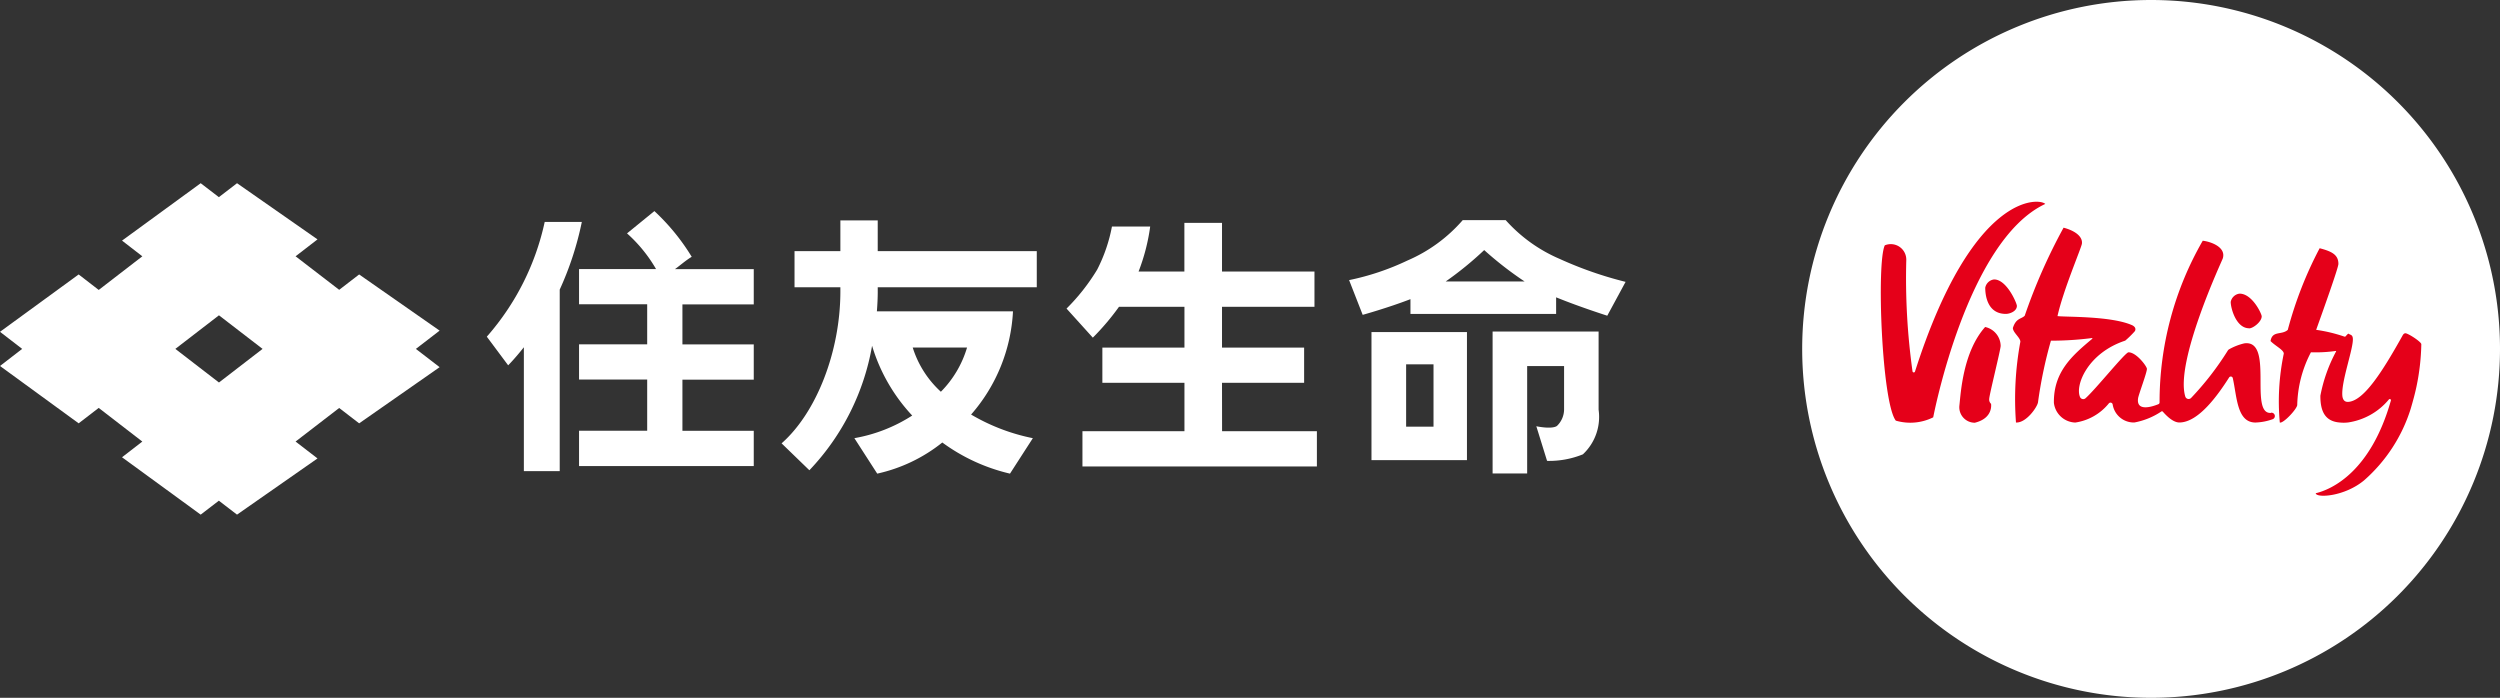
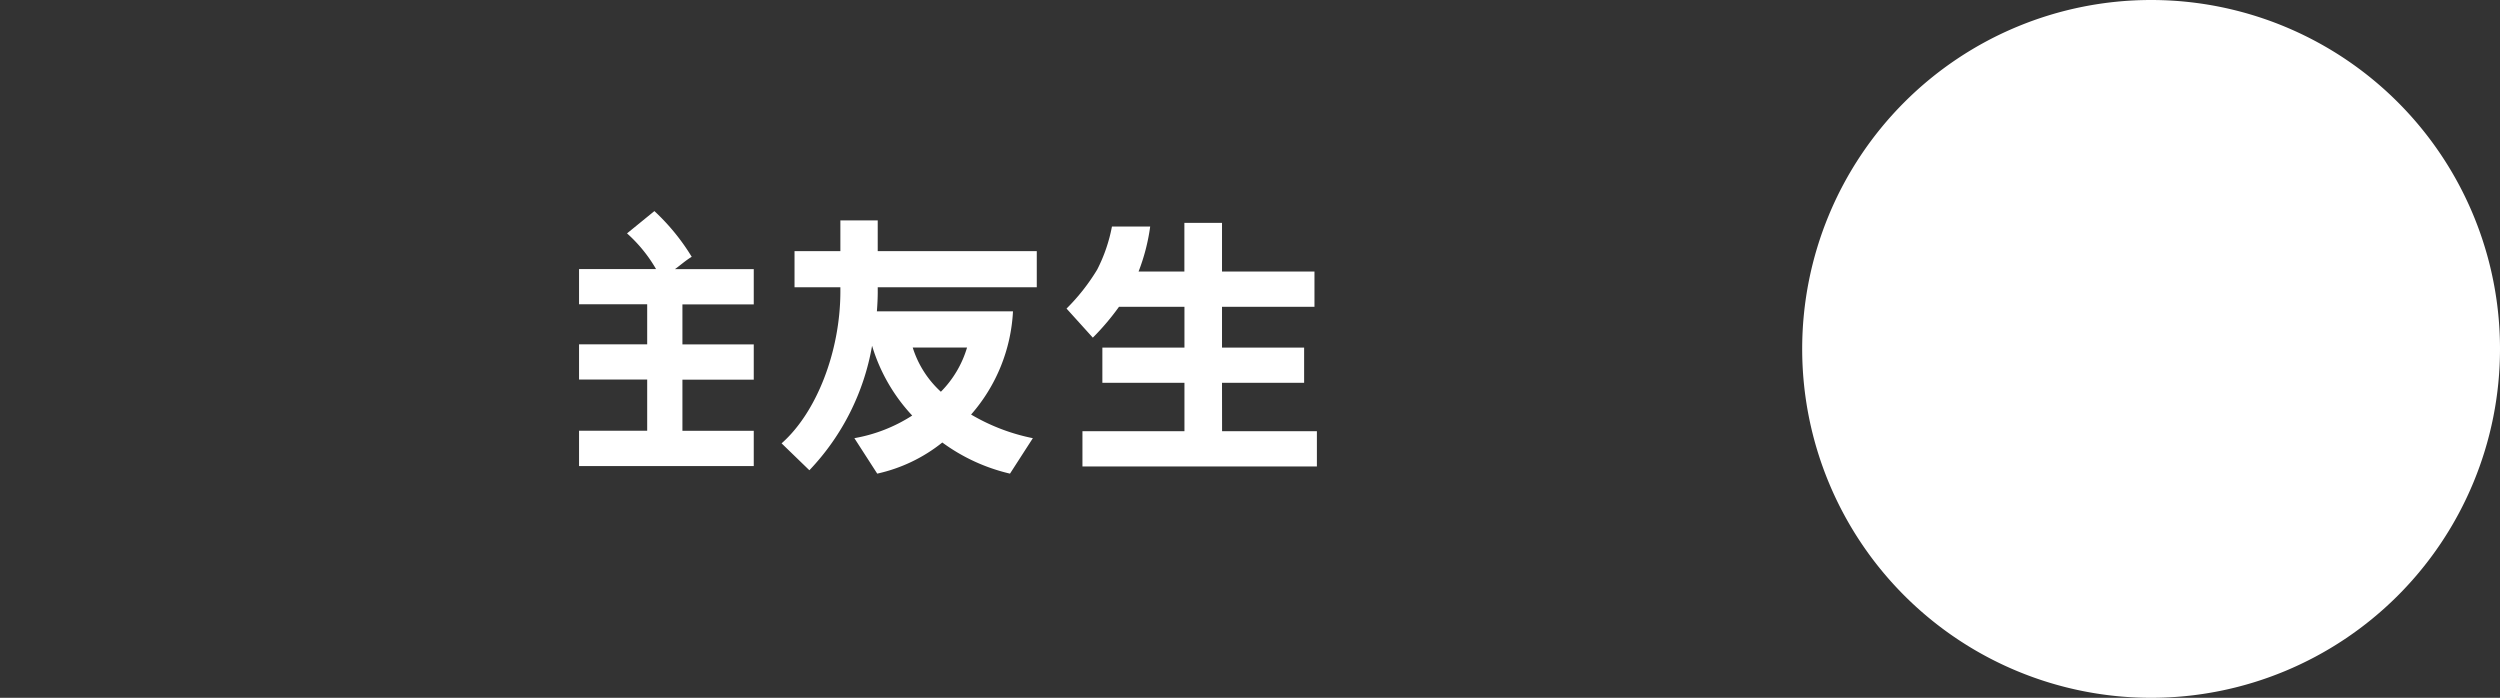
<svg xmlns="http://www.w3.org/2000/svg" width="143.305" height="40" viewBox="0 0 143.305 40">
  <rect x="0" y="0" width="143.305" height="40" fill="#333333" stroke="none" />
  <defs>
    <clipPath id="a">
      <rect width="143.305" height="40" fill="none" />
    </clipPath>
  </defs>
  <g clip-path="url(#a)">
    <path d="M406.041,20a20,20,0,1,1-20-20,20,20,0,0,1,20,20" transform="translate(-262.736)" fill="#fff" />
-     <path d="M388.878,49.256c0,.216-.656,2.824-.656,3.04a.33.33,0,0,0,.106.285s.143.821-.931,1.083a.889.889,0,0,1-.888-.95c.085-.785.211-3.111,1.479-4.538a1.128,1.128,0,0,1,.89,1.079m14.244-1c.222,0,.719-.378.719-.691,0-.141-.54-1.3-1.269-1.3a.589.589,0,0,0-.507.475c0,.356.307,1.511,1.058,1.511m-13.315-1.287c0-.14-.577-1.513-1.307-1.513a.59.59,0,0,0-.507.475c0,.356.081,1.5,1.182,1.5.222,0,.632-.148.632-.462m1.626-5.84c-.3-.336-4.149-.767-7.467,9.608a.073.073,0,0,1-.141-.009,38.555,38.555,0,0,1-.358-6.376.889.889,0,0,0-1.231-.851c-.482.992-.174,9.006.631,10.049a2.951,2.951,0,0,0,2.144-.19s1.924-10.131,6.422-12.231m20.643,7.413c-.1,0-.157.123-.157.123-1.164,2.083-2.218,3.743-3.113,3.81-.193.012-.3-.092-.337-.3-.109-.8.648-2.779.595-3.343-.02-.209-.127-.187-.261-.271a.969.969,0,0,0-.143.147.077.077,0,0,1-.086.023,8.777,8.777,0,0,0-1.612-.386c.413-1.15,1.275-3.562,1.275-3.778,0-.539-.4-.722-1.075-.9a22.155,22.155,0,0,0-1.827,4.68c-.352.314-.884.025-.988.64.264.277.759.506.759.722a13.377,13.377,0,0,0-.229,3.948c.191.074.973-.756,1-1a6.812,6.812,0,0,1,.785-3.025,8.25,8.25,0,0,0,1.421-.076.019.019,0,0,1,.021.028,8.839,8.839,0,0,0-.9,2.536c-.007.935.3,1.464,1.086,1.535a2.246,2.246,0,0,0,.5,0,3.745,3.745,0,0,0,2.34-1.319.067.067,0,0,1,.116.061c-1.154,4.074-3.375,5.092-4.31,5.315.033.283,1.649.2,2.781-.746a9.051,9.051,0,0,0,2.662-4.09c.123-.418.243-.847.335-1.287a12.958,12.958,0,0,0,.276-2.419c0-.137-.758-.63-.918-.63m-7.7,4.568-.041,0c-1.205,0,.211-4.215-1.486-3.988a3.3,3.3,0,0,0-.871.339.188.188,0,0,0-.075.071,16.852,16.852,0,0,1-2.108,2.722.2.2,0,0,1-.327-.072c-.62-1.978,2.105-7.8,2.145-7.927.206-.655-.7-.967-1.148-1.016a18.494,18.494,0,0,0-2.475,9.269.107.107,0,0,1-.066.1c-.278.115-1.285.478-1.166-.339.031-.213.507-1.468.507-1.684,0-.14-.6-.95-1.057-.95-.185,0-1.9,2.143-2.472,2.642a.2.2,0,0,1-.3-.067c-.311-.676.44-2.539,2.585-3.244a5.5,5.5,0,0,0,.55-.54.2.2,0,0,0,.026-.167c-.026-.1-.155-.165-.163-.169h0c-1.191-.546-3.843-.469-4.295-.531.333-1.508,1.375-3.921,1.4-4.156.044-.362-.314-.715-1.052-.912a32.329,32.329,0,0,0-2.227,5.048c-.2.2-.494.122-.679.7,0,.262.429.553.429.79a18.077,18.077,0,0,0-.251,4.63c.587.034,1.221-.887,1.262-1.156a25.4,25.4,0,0,1,.741-3.534,18.373,18.373,0,0,0,2.353-.151.023.023,0,0,1,.017.04c-1.138.955-2.223,1.882-2.2,3.67a1.275,1.275,0,0,0,1.227,1.133,3.038,3.038,0,0,0,1.924-1.1.126.126,0,0,1,.218.06,1.226,1.226,0,0,0,1.242,1.037,4.137,4.137,0,0,0,1.557-.636.06.06,0,0,1,.074.013c.192.216.58.623.949.623,1.106,0,2.228-1.6,2.854-2.582a.115.115,0,0,1,.209.036c.24,1.056.23,2.548,1.3,2.548a3.2,3.2,0,0,0,.975-.186.193.193,0,0,0-.088-.375" transform="translate(-274.196 -29.432)" fill="#e50019" />
-     <path d="M25.2,45.66l-4.613-3.22-1.144.881-2.5-1.922,1.257-.969-4.613-3.22-1.041.8-1.041-.8L6.995,40.5l1.164.9-2.5,1.928L4.509,42.44,0,45.728l1.27.979L0,47.687l4.509,3.287,1.149-.884,2.5,1.929-1.164.9,4.51,3.289,1.041-.8,1.041.8L18.2,52.986l-1.257-.968,2.5-1.924,1.144.881,4.613-3.22-1.361-1.047ZM12.551,48.634l-2.5-1.927,2.5-1.925,2.5,1.925Z" transform="translate(0 -26.708)" fill="#fff" />
    <path d="M124.066,45.5a12.306,12.306,0,0,0-2.137-2.616l-1.569,1.278a8.31,8.31,0,0,1,1.664,2.045H117.61v2.02h3.906v2.294H117.61v2.02h3.906v2.933H117.61V57.5h10.015v-2.02h-4.089V52.546h4.089v-2.02h-4.089V48.232h4.089v-2.02h-4.518c.316-.229.616-.5.96-.707" transform="translate(-84.418 -30.784)" fill="#fff" />
-     <path d="M102.194,45.082a14.632,14.632,0,0,1-3.318,6.576L100.1,53.3c.442-.45.9-1.036.9-1.036v7.1h2.055V48.96a17.964,17.964,0,0,0,1.267-3.878Z" transform="translate(-70.971 -32.359)" fill="#fff" />
    <path d="M225.537,54.44h4.707V52.42h-4.707V50.081h5.3v-2.02h-5.3V45.273H223.38v2.788h-2.626a11.3,11.3,0,0,0,.666-2.579h-2.192a9.088,9.088,0,0,1-.845,2.466,11.584,11.584,0,0,1-1.758,2.236l1.507,1.667a14.13,14.13,0,0,0,1.5-1.769h3.752V52.42h-4.705v2.02h4.705v2.774h-5.847v2.02h13.439v-2.02h-5.435Z" transform="translate(-155.489 -32.496)" fill="#fff" />
-     <path d="M286.131,46.953A8.769,8.769,0,0,1,283,44.716h-2.466a8.785,8.785,0,0,1-3.167,2.313,14.557,14.557,0,0,1-3.345,1.123l.779,1.992s1.442-.4,2.738-.9v.846h8.35v-.951c1.354.553,2.932,1.054,2.932,1.054l1.05-1.94a21.825,21.825,0,0,1-3.743-1.3m-6.57,1.278a19.3,19.3,0,0,0,2.208-1.8h0a20.128,20.128,0,0,0,2.317,1.8ZM288.32,51.1h-6.072v.009h0v8.126h1.981V53.079h2.116v2.5a1.318,1.318,0,0,1-.409.933c-.3.208-1.182.017-1.182.017l.616,1.986a5.132,5.132,0,0,0,2.054-.376,2.937,2.937,0,0,0,.9-2.559V51.1h0Zm-13.015,7.371h5.473V51.131h-5.473Zm1.986-5.49h1.57v3.572h-1.57Z" transform="translate(-196.689 -32.096)" fill="#fff" />
    <path d="M164.258,48.6h9.117V46.528h-9.117V44.769h-2.141v1.759h-2.628V48.6h2.628v.314c-.02,3.389-1.365,6.851-3.347,8.613l-.023.02,1.592,1.542.019-.018a13.738,13.738,0,0,0,3.576-7.117,10.105,10.105,0,0,0,2.3,4,8.962,8.962,0,0,1-3.274,1.289l-.041.007,1.308,2.03.019,0a9.1,9.1,0,0,0,3.714-1.781,10.645,10.645,0,0,0,3.864,1.781l.018,0,1.308-2.029-.04-.008a11.372,11.372,0,0,1-3.5-1.346,9.727,9.727,0,0,0,2.4-5.889v-.028h-7.8c.031-.4.047-.752.049-1.07Zm2.009,3.456h3.111a6.032,6.032,0,0,1-1.5,2.534,5.759,5.759,0,0,1-1.614-2.534" transform="translate(-113.945 -32.134)" fill="#fff" />
  </g>
</svg>